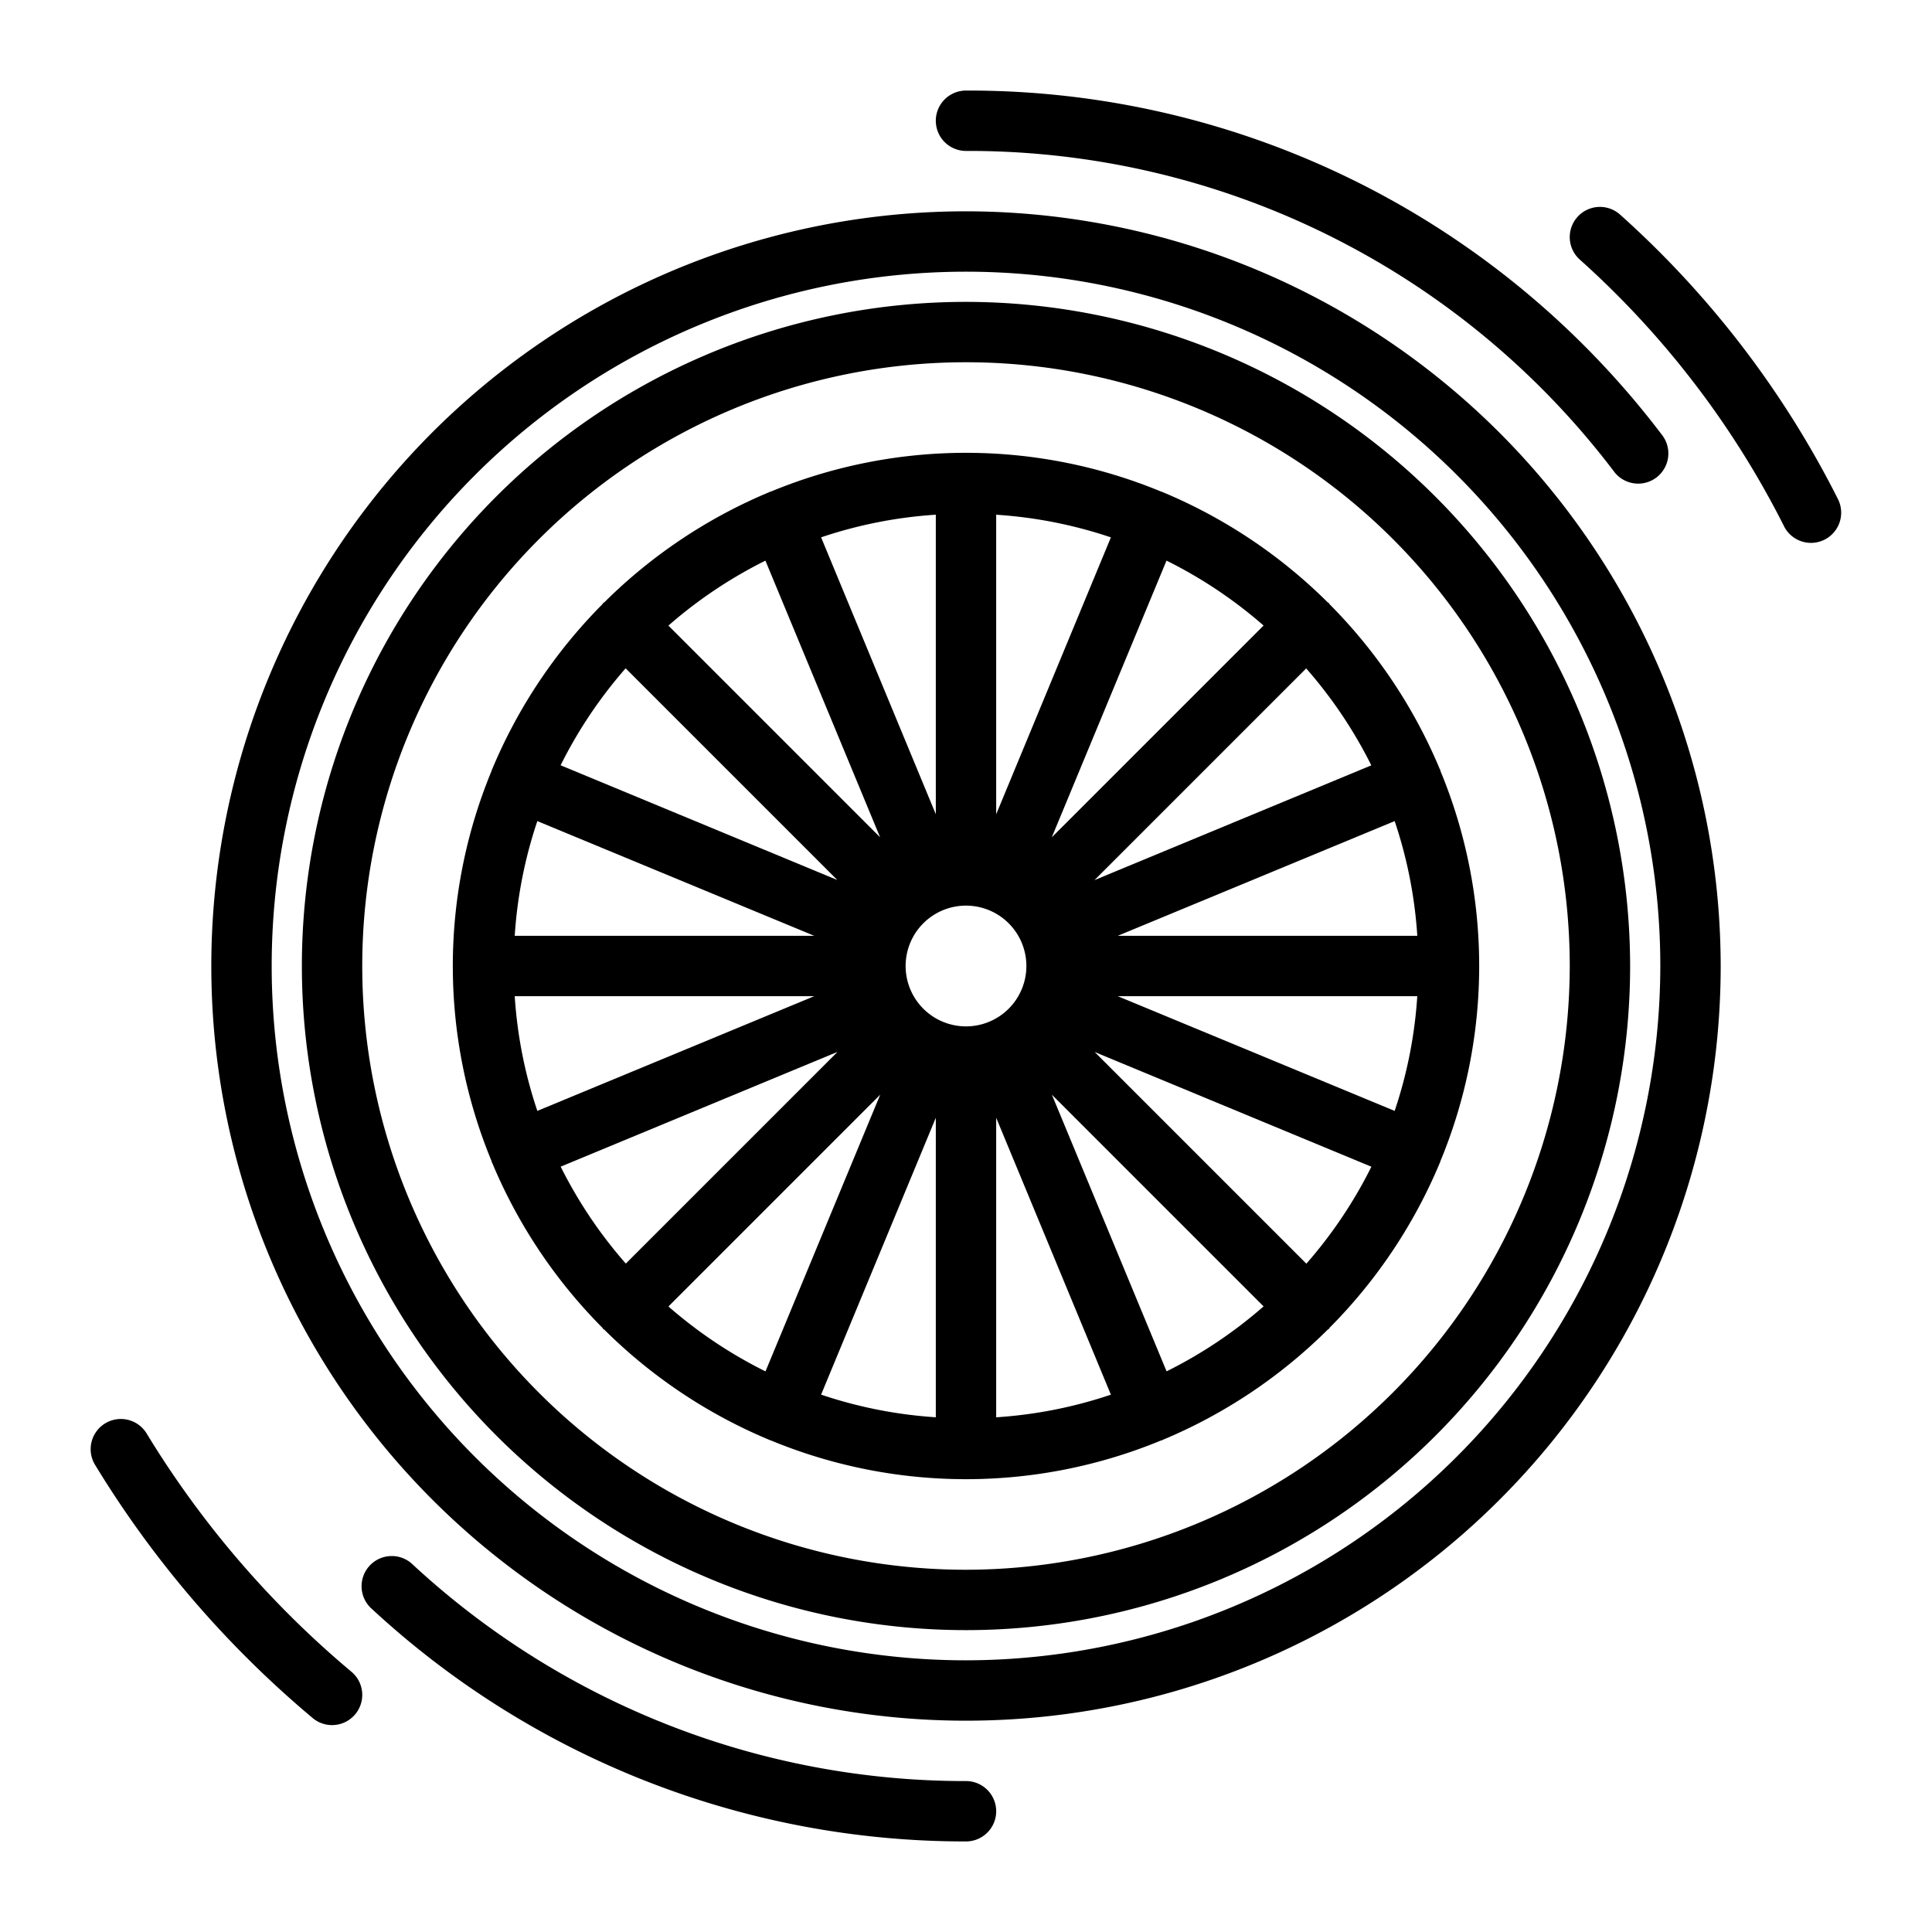
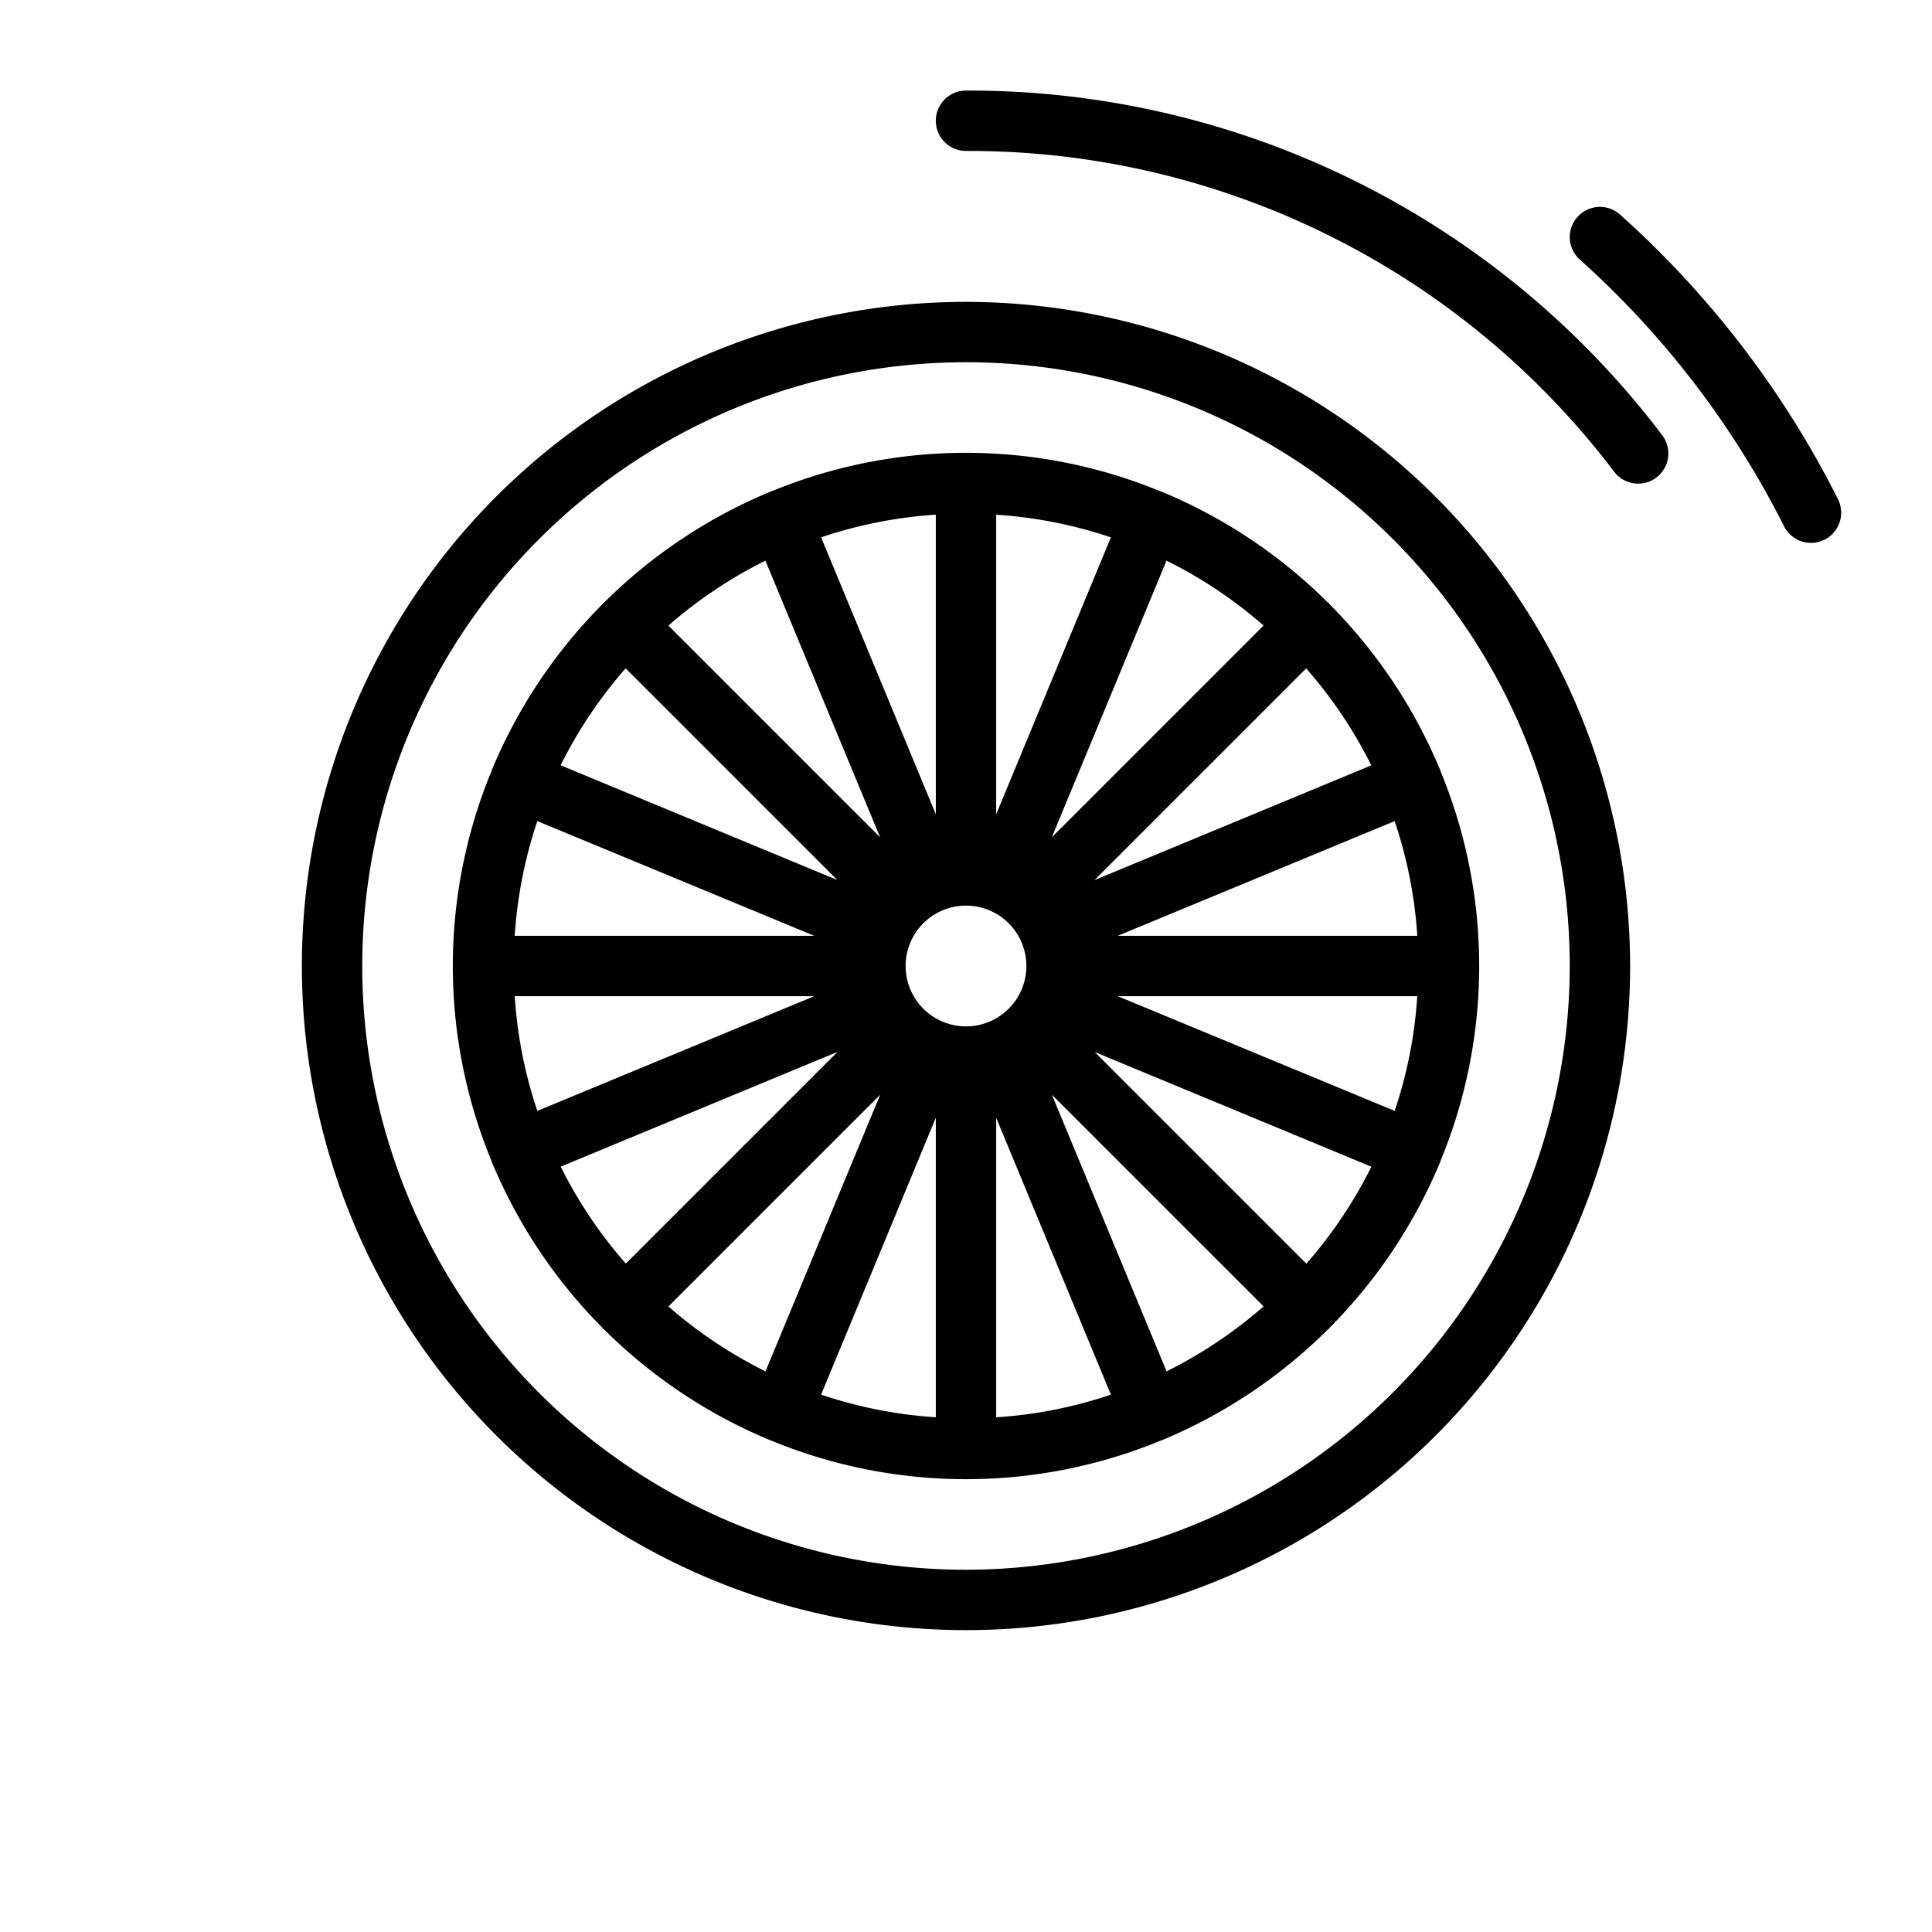
<svg xmlns="http://www.w3.org/2000/svg" height="100px" width="100px" fill="#000000" viewBox="0 0 64 64" x="0px" y="0px">
  <title>a</title>
  <g data-name="01 Wheel">
-     <path d="M32,7A25,25,0,1,0,57,32,25.028,25.028,0,0,0,32,7Zm0,48A23,23,0,1,1,55,32,23.026,23.026,0,0,1,32,55Z" />
    <path d="M60.883,16.531A31.866,31.866,0,0,0,53.657,7.1a1,1,0,0,0-1.314,1.508,29.951,29.951,0,0,1,6.774,8.861,1,1,0,0,0,1.766-.938Z" />
-     <path d="M4.866,47.5a1,1,0,0,0-1.732,1,33.976,33.976,0,0,0,7.209,8.4,1,1,0,0,0,1.314-1.508A32,32,0,0,1,4.866,47.5Z" />
    <path d="M32,5A26.826,26.826,0,0,1,53.457,15.608a1,1,0,1,0,1.587-1.216A28.807,28.807,0,0,0,32,3a1,1,0,0,0,0,2Z" />
-     <path d="M32,59a26.913,26.913,0,0,1-18.321-7.167A1,1,0,1,0,12.321,53.3,28.908,28.908,0,0,0,32,61a1,1,0,0,0,0-2Z" />
    <path d="M32,10A22,22,0,1,0,54,32,22.025,22.025,0,0,0,32,10Zm0,42A20,20,0,1,1,52,32,20.023,20.023,0,0,1,32,52Z" />
    <path d="M47.694,25.476a17.071,17.071,0,0,0-3.646-5.456c-.012-.012-.015-.028-.027-.041s-.029-.015-.041-.027a17.071,17.071,0,0,0-5.456-3.646c-.007,0-.011-.009-.018-.012s-.022,0-.033-.006a16.909,16.909,0,0,0-12.946,0c-.011,0-.022,0-.033.006s-.011.009-.018.012a17.071,17.071,0,0,0-5.456,3.646c-.012.012-.028.015-.041.027s-.015.029-.027.041a17.071,17.071,0,0,0-3.646,5.456c0,.007-.009.011-.012.018s0,.022-.006.033a16.909,16.909,0,0,0,0,12.946c0,.011,0,.022.006.033s.01.015.014.023a17.071,17.071,0,0,0,3.644,5.451c.012.012.015.028.027.041s.029.015.041.027a17.071,17.071,0,0,0,5.456,3.646c.007,0,.011.009.018.012s.023,0,.034.007a16.917,16.917,0,0,0,12.944,0c.011,0,.023,0,.034-.007s.011-.009.018-.012a17.071,17.071,0,0,0,5.456-3.646c.012-.012.028-.015.041-.027s.015-.029.027-.041a17.071,17.071,0,0,0,3.644-5.451c0-.008.01-.014.014-.023s0-.022.006-.033a16.909,16.909,0,0,0,0-12.946c0-.011,0-.022-.006-.033S47.7,25.483,47.694,25.476ZM46.2,36.8,37.027,33h9.922A14.894,14.894,0,0,1,46.2,36.8Zm-2.924,5.062-7.013-7.013,9.166,3.8A15.044,15.044,0,0,1,43.275,41.861Zm-4.631,3.567-3.8-9.166,7.013,7.013A15.044,15.044,0,0,1,38.644,45.428Zm-16.5-2.153,7.013-7.013-3.8,9.166A15.044,15.044,0,0,1,22.139,43.275Zm-3.567-4.631,9.166-3.8-7.013,7.013A15.044,15.044,0,0,1,18.572,38.644ZM17.8,27.2,26.973,31H17.051A14.894,14.894,0,0,1,17.8,27.2Zm2.924-5.062,7.013,7.013-9.166-3.8A15.044,15.044,0,0,1,20.725,22.139Zm4.631-3.567,3.8,9.166-7.013-7.013A15.044,15.044,0,0,1,25.356,18.572Zm16.5,2.153-7.013,7.013,3.8-9.166A15.044,15.044,0,0,1,41.861,20.725Zm3.567,4.631-9.166,3.8,7.013-7.013A15.044,15.044,0,0,1,45.428,25.356ZM30,32a2,2,0,1,1,2,2A2,2,0,0,1,30,32Zm3-5.027V17.051a14.894,14.894,0,0,1,3.8.75Zm-2,0L27.2,17.8a14.894,14.894,0,0,1,3.8-.75ZM17.051,33h9.922L17.8,36.8A14.894,14.894,0,0,1,17.051,33ZM31,37.027v9.922a14.894,14.894,0,0,1-3.8-.75Zm2,0L36.8,46.2a14.894,14.894,0,0,1-3.8.75ZM37.027,31,46.2,27.2a14.894,14.894,0,0,1,.75,3.8Z" />
  </g>
</svg>